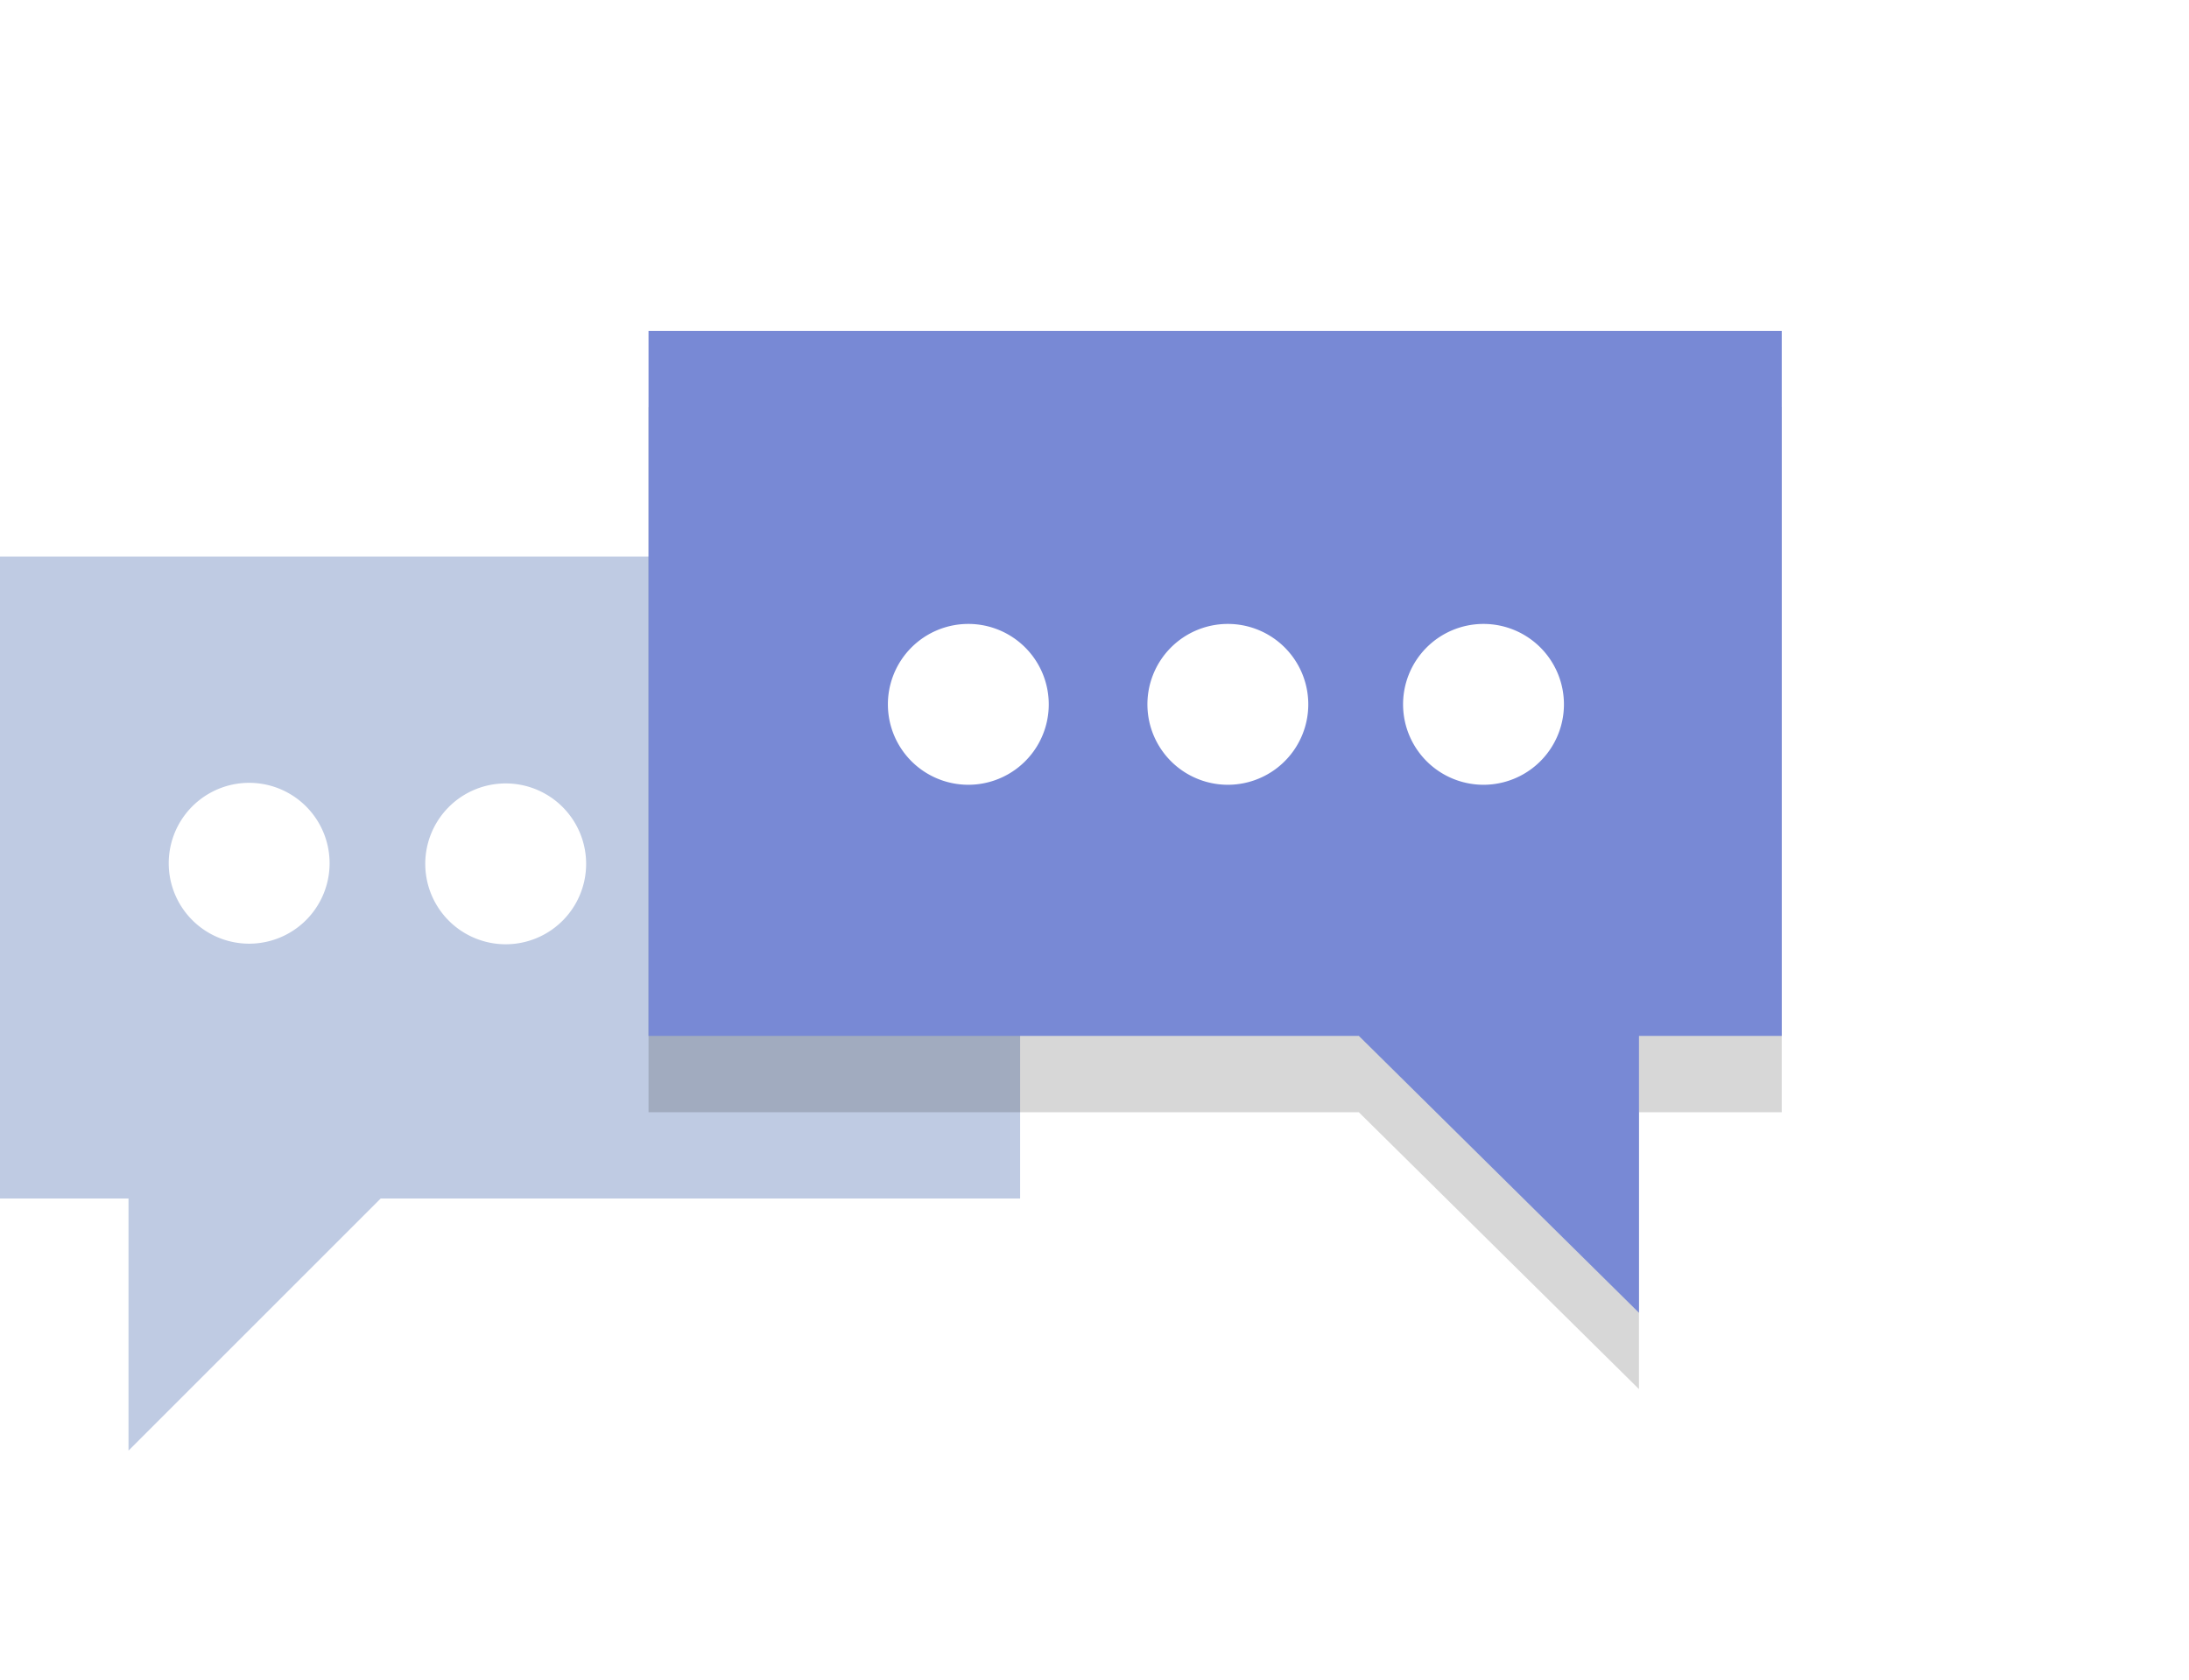
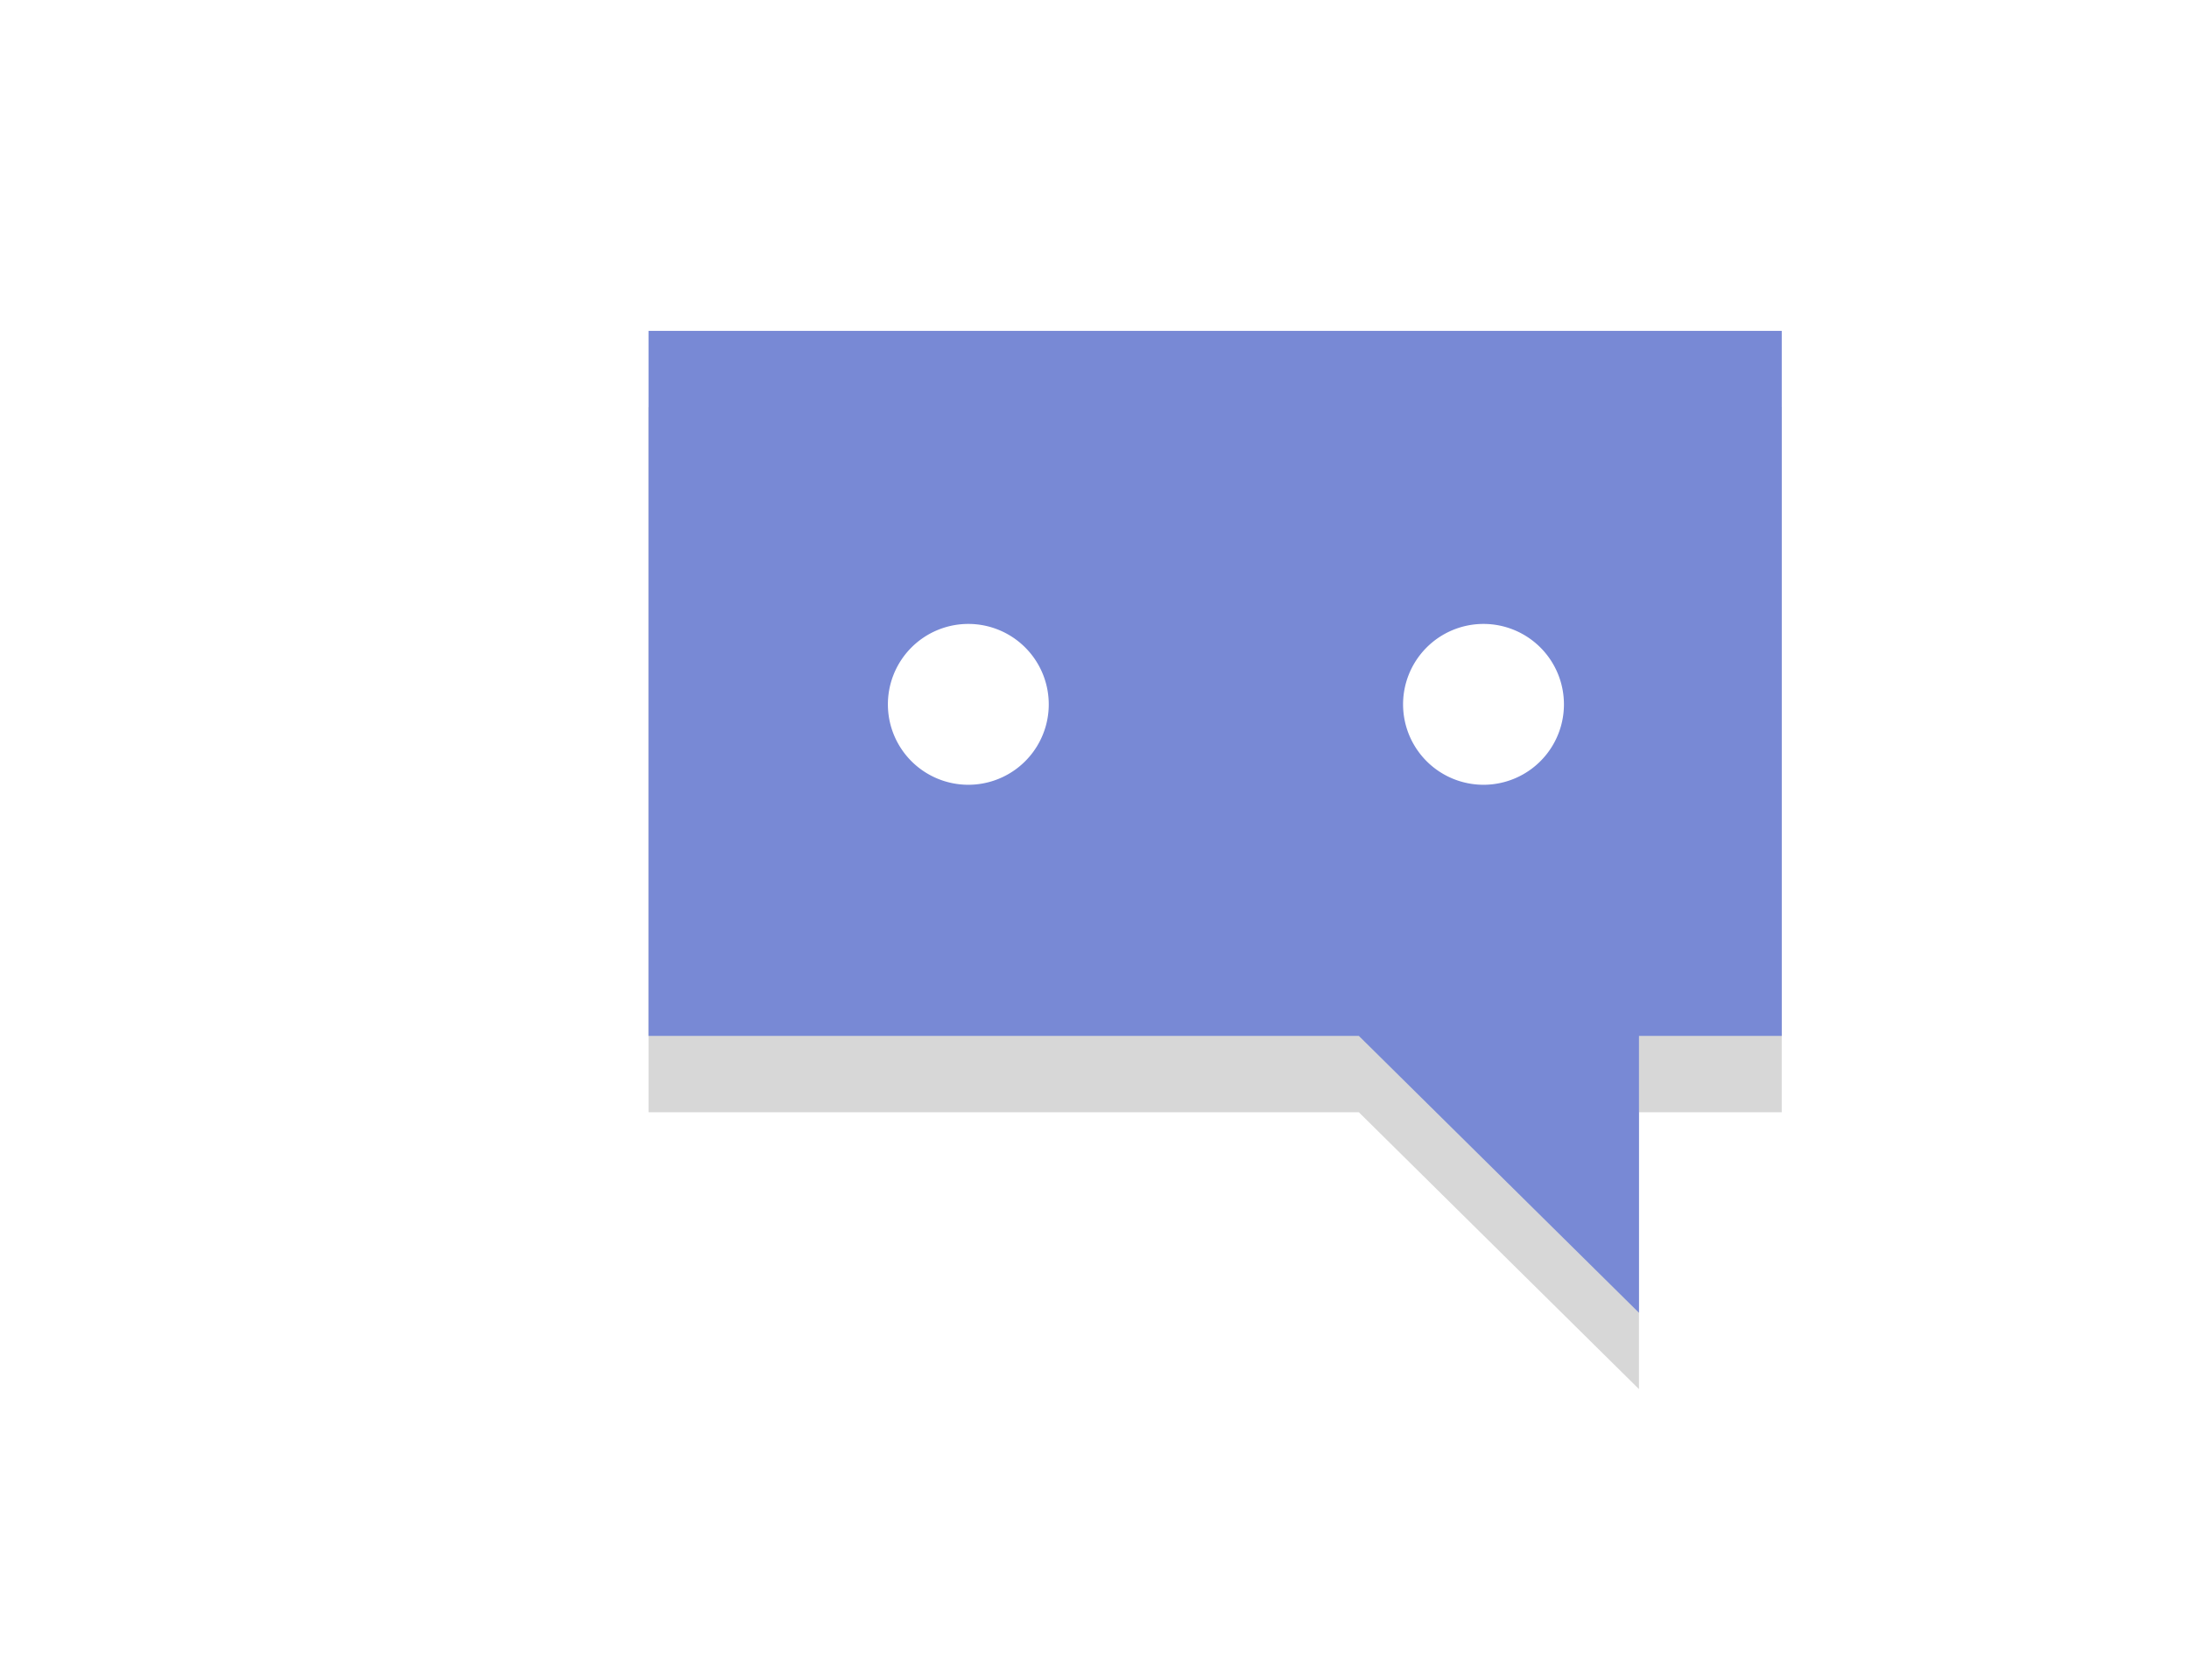
<svg xmlns="http://www.w3.org/2000/svg" width="86" height="66" viewBox="0 0 86 66">
  <defs>
    <mask id="n1rpb" width="2" height="2" x="-1" y="-1">
-       <path fill="#fff" d="M25 13h45v39H25z" />
-       <path d="M25.479 13v27.704h27.906l11.006 10.88v-10.88H70V13z" />
-     </mask>
+       </mask>
    <filter id="n1rpa" width="105" height="102" x="-5" y="-17" filterUnits="userSpaceOnUse">
      <feOffset dy="3" in="SourceGraphic" result="FeOffset1040Out" />
      <feGaussianBlur in="FeOffset1040Out" result="FeGaussianBlur1041Out" stdDeviation="8 8" />
    </filter>
  </defs>
  <g>
    <g>
      <g>
-         <path fill="#bfcbe3" d="M40.078 21.867v25.226H14.957L5.049 57v-9.907H0V21.867z" />
-       </g>
+         </g>
      <g>
        <path fill="#fff" d="M6.63 34a3.16 3.16 0 1 1 6.318 0 3.16 3.16 0 0 1-6.318 0z" />
      </g>
      <g>
-         <path fill="#fff" d="M16.708 34a3.16 3.16 0 1 1 6.319 0 3.16 3.16 0 0 1-6.319 0z" />
+         <path fill="#fff" d="M16.708 34z" />
      </g>
      <g>
        <g filter="url(#n1rpa)">
          <path fill="none" d="M25.479 13v27.704h27.906l11.006 10.88v-10.88H70V13z" mask="url(&quot;#n1rpb&quot;)" />
          <path fill-opacity=".16" d="M25.479 13v27.704h27.906l11.006 10.88v-10.88H70V13z" />
        </g>
        <path fill="#7889d5" d="M25.479 13v27.704h27.906l11.006 10.88v-10.88H70V13z" />
      </g>
      <g>
        <path fill="#fff" d="M34.884 27.756a3.16 3.16 0 1 1 6.318 0 3.16 3.16 0 0 1-6.318 0z" />
      </g>
      <g>
-         <path fill="#fff" d="M45.08 27.756a3.16 3.16 0 1 1 6.318 0 3.16 3.16 0 0 1-6.318 0z" />
-       </g>
+         </g>
      <g>
        <path fill="#fff" d="M55.124 27.756a3.16 3.16 0 1 1 6.318 0 3.16 3.16 0 0 1-6.318 0z" />
      </g>
    </g>
  </g>
</svg>